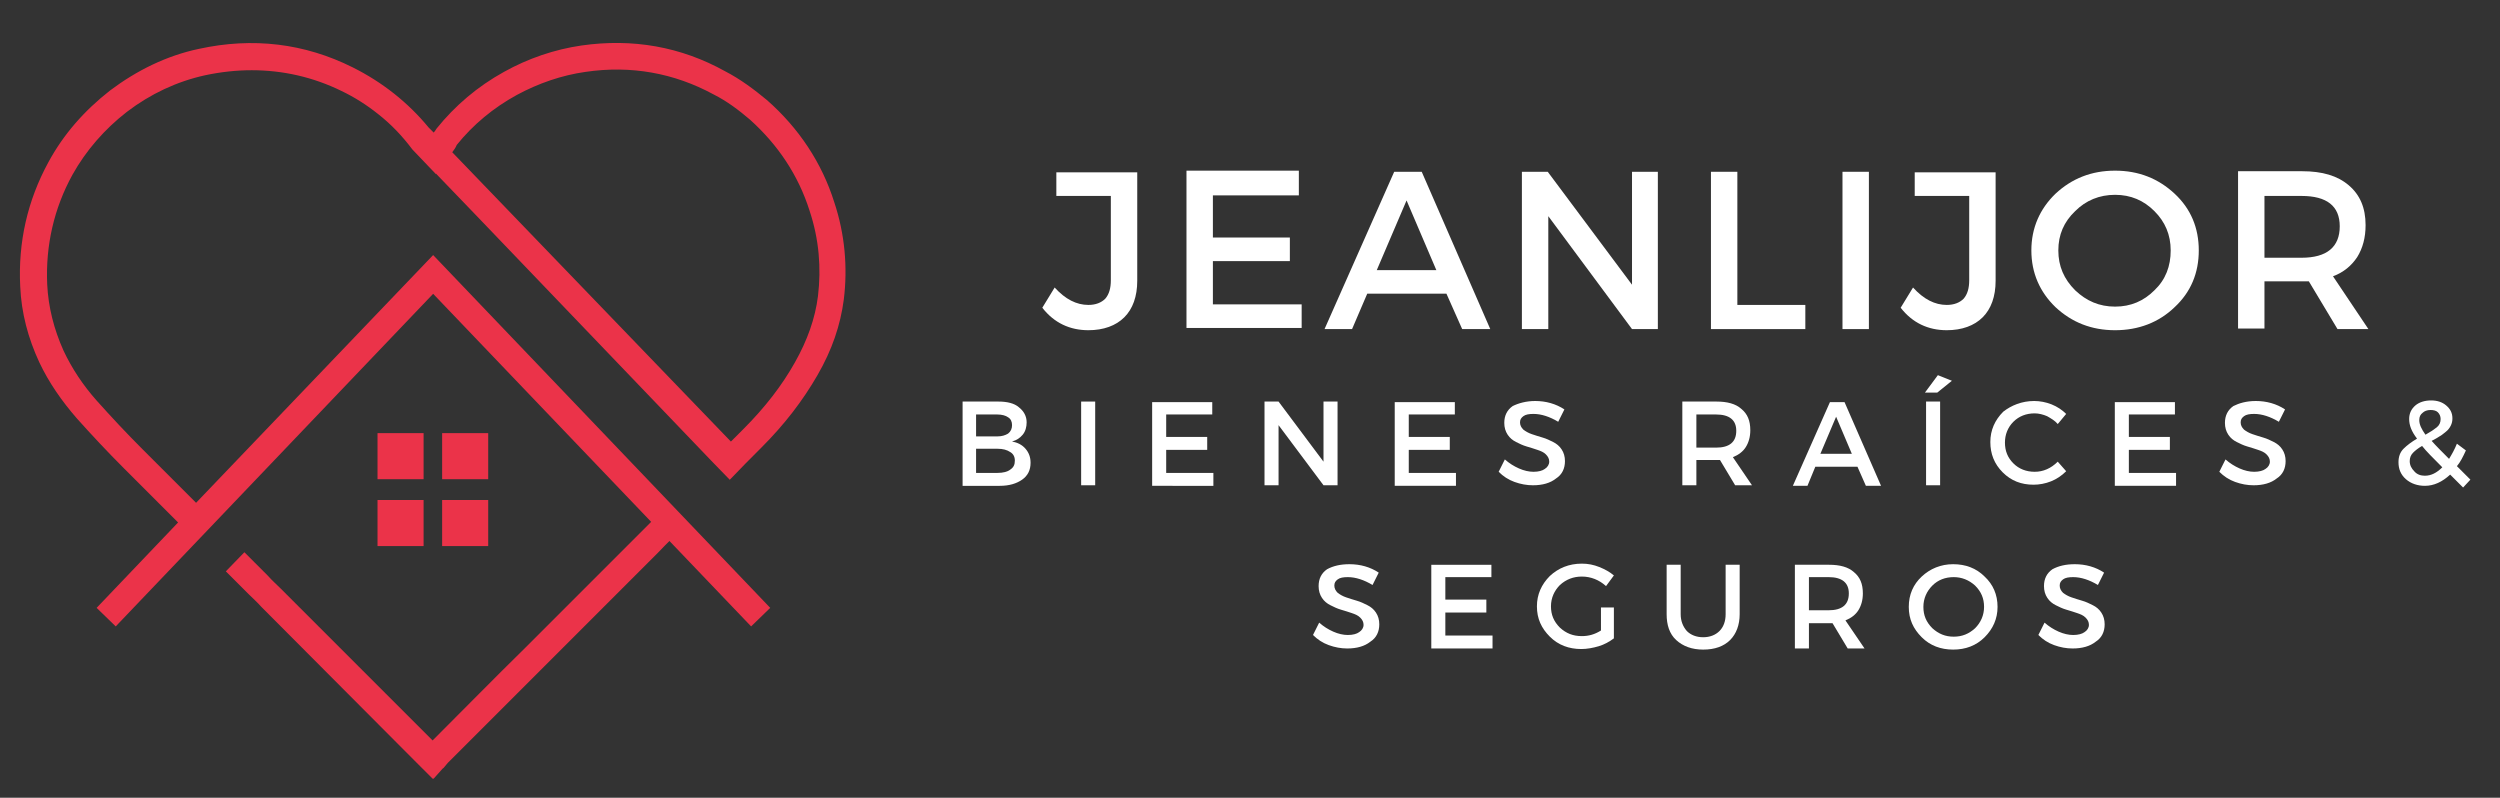
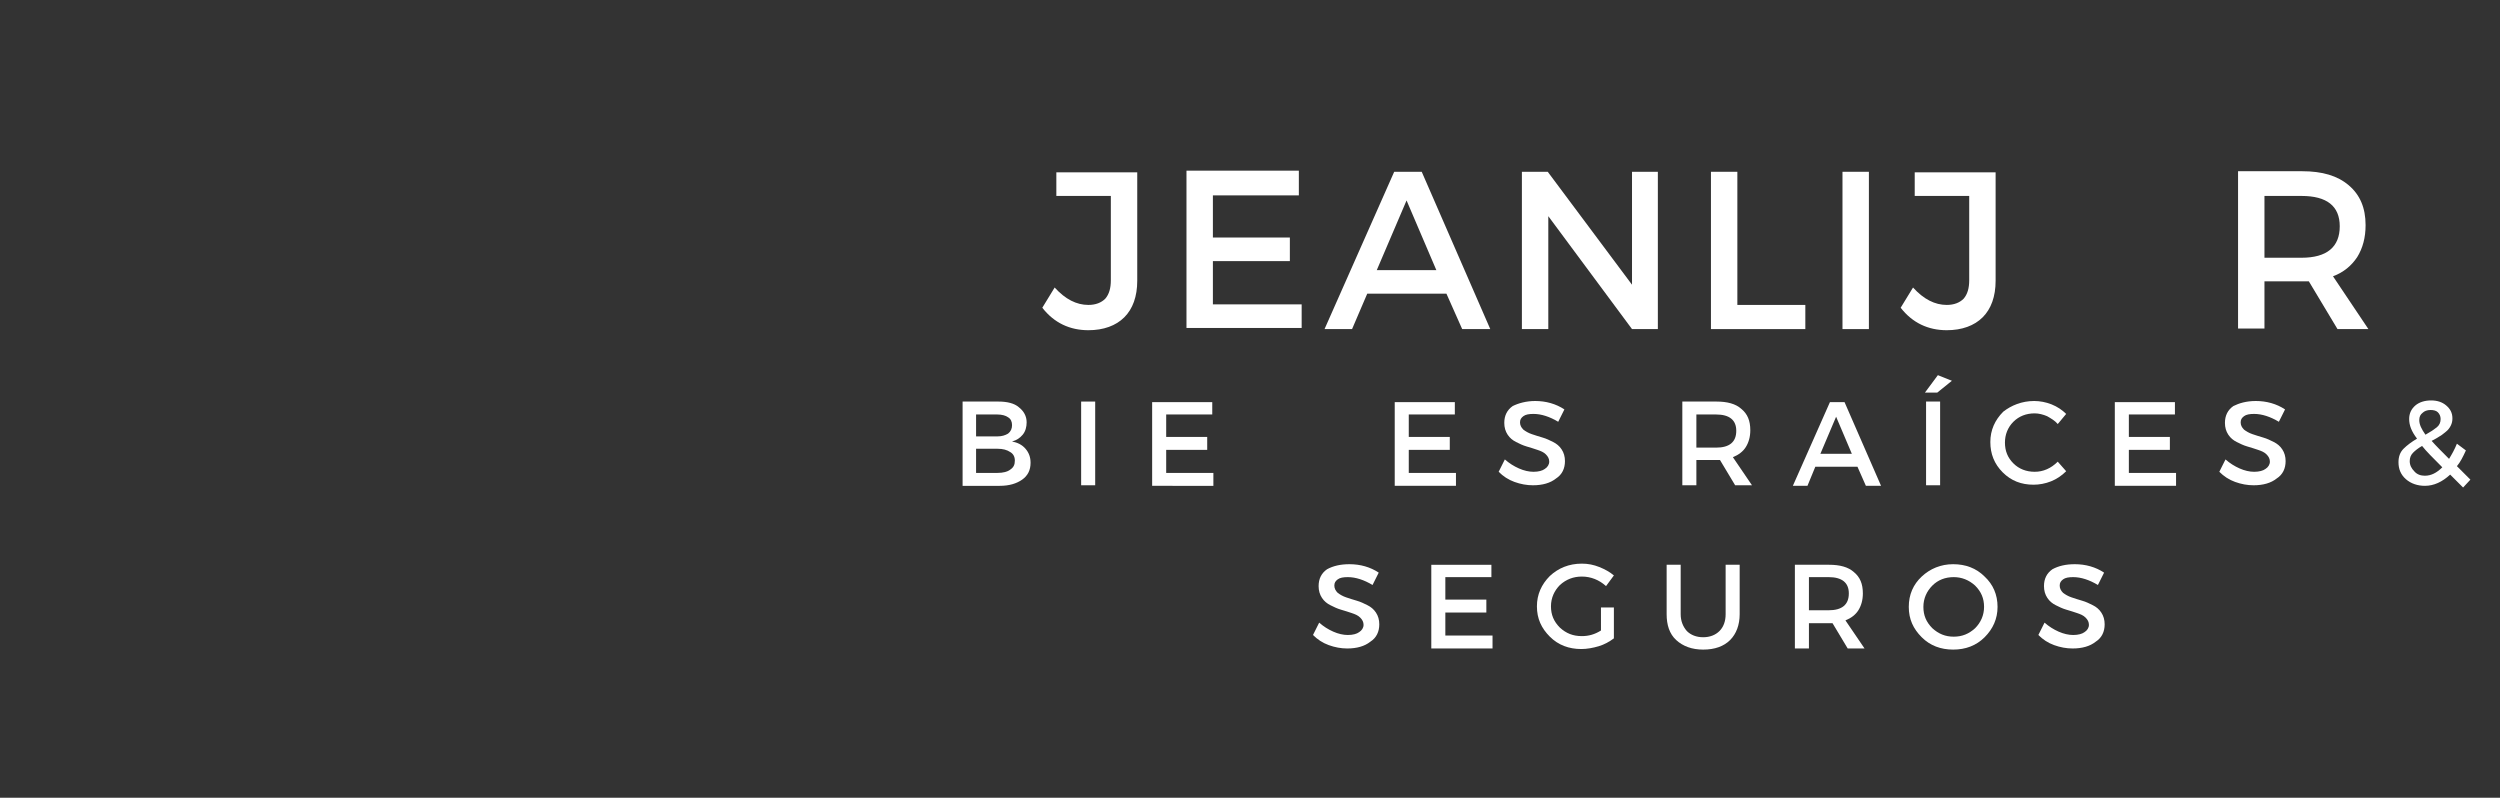
<svg xmlns="http://www.w3.org/2000/svg" xmlns:xlink="http://www.w3.org/1999/xlink" id="Capa_1" x="0px" y="0px" width="445px" height="142px" viewBox="0 0 445 142" style="enable-background:new 0 0 445 142;" xml:space="preserve">
  <rect x="0" y="0" width="445" height="142" fill="#333333" stroke="none" />
  <style type="text/css">	.st0{clip-path:url(#SVGID_00000085232184785750478440000010070236997354121633_);}	.st1{fill:#EB3349;}	.st2{fill:#FFFFFF;}</style>
  <g>
    <defs>
-       <rect id="SVGID_1_" x="3.1" y="7.3" width="148" height="131.3" />
-     </defs>
+       </defs>
    <clipPath id="SVGID_00000057138769134912765830000012599311448269139118_">
      <use xlink:href="#SVGID_1_" style="overflow:visible;" />
    </clipPath>
    <g style="clip-path:url(#SVGID_00000057138769134912765830000012599311448269139118_);">
      <path class="st1" d="M119.1,89.7l3.3,3.4c-1.8,1.8-3.6,3.5-5.3,5.3c-2.2,2.2-4.5,4.5-6.8,6.8l-13.4,13.4   c-5.7,5.7-11.5,11.5-17.2,17.2c-0.2,0.2-0.3,0.4-0.5,0.6c-0.1,0.1-0.2,0.3-0.4,0.4l-1.7,1.9l-2.3-2.3c-0.4-0.4-0.8-0.8-1.1-1.1   L46.5,108c-0.7-0.8-1.5-1.5-2.2-2.2c-0.8-0.8-1.6-1.6-2.3-2.3c-0.6-0.6-1.2-1.2-1.8-1.8l3.3-3.4c0.6,0.6,1.2,1.2,1.9,1.9   c0.8,0.8,1.6,1.6,2.3,2.3c0.7,0.8,1.5,1.5,2.2,2.2L77,131.8c5.5-5.5,11-11.1,16.6-16.6l13.4-13.4c2.2-2.2,4.5-4.5,6.8-6.8   C115.5,93.3,117.3,91.5,119.1,89.7z M75.4,77.1h-8.2v8.2h8.2V77.1z M86.9,77.1h-8.2v8.2h8.2V77.1z M75.4,89h-8.2v8.2h8.2V89z    M86.9,89h-8.2v8.2h8.2V89z M77.1,45.4l60,62.8l-3.4,3.3L77.1,52.3l-56.5,59.2l-3.4-3.3l14.5-15.2c-3.5-3.5-8.5-8.5-9.6-9.6   c-3.1-3.1-5.8-6-8.4-8.9c-2.7-3.1-5-6.4-6.7-10c-2-4.3-3.2-8.8-3.4-13.5c-0.4-7.9,1.3-15.3,5-22.1c2.7-5,6.4-9.2,11-12.8   c4.8-3.6,10.1-6.2,15.8-7.4c9.6-2.1,18.8-1,27.4,3.3c5.2,2.6,9.8,6.2,13.5,10.7l0.9,0.9c0.2-0.2,0.3-0.4,0.5-0.7   c3.3-4.1,7.3-7.5,12-10.1c4.3-2.4,9-4,13.8-4.7c9.1-1.3,17.7,0.2,25.6,4.6c2.7,1.4,5.1,3.2,7.4,5.1c5.7,5,9.8,11.2,12,18.2   c1.9,5.7,2.4,11.6,1.7,17.3c-0.6,4.6-2.1,9-4.7,13.5c-2.6,4.5-5.8,8.7-10,12.9c-1.9,1.9-3.8,3.8-5.6,5.7l-3.3-3.4c0,0,0,0,0,0   l-11.4-11.9L85.2,38.8l-7.6-7.9l0,0.1l-4.2-4.4c-1.8-2.4-3.8-4.5-6.1-6.3c-2-1.6-4.2-3-6.5-4.1c-5.1-2.5-10.5-3.7-16-3.7   c-2.7,0-5.5,0.3-8.3,0.9c-5,1.1-9.7,3.3-13.9,6.5c-4,3.1-7.3,6.9-9.7,11.2c-3.3,6-4.8,12.6-4.5,19.5c0.2,4.1,1.2,8,2.9,11.8   c1.5,3.2,3.5,6.2,5.9,8.9c2.6,2.9,5.2,5.7,8.2,8.7c1.1,1.1,6.1,6.1,9.5,9.5L77.1,45.4z M80.5,27.1l49.6,51.5   c0.8-0.8,1.5-1.5,2.2-2.2c3.9-3.9,6.9-7.8,9.2-11.9c2.2-3.9,3.6-7.8,4.1-11.8c0.6-5,0.2-10.1-1.5-15.2c-2-6.3-5.6-11.7-10.6-16.2   c-2-1.7-4.1-3.3-6.5-4.5c-7-3.8-14.7-5.2-22.8-4c-4.2,0.6-8.3,2-12.2,4.1c-4.2,2.3-7.8,5.3-10.7,8.9   C81.1,26.3,80.8,26.7,80.5,27.1z" />
    </g>
  </g>
  <g>
    <g transform="translate(98.23, 243.978)">
      <g>
        <path class="st2" d="M104.2-213.4v19.4c0,2.8-0.8,5-2.3,6.5c-1.5,1.5-3.7,2.3-6.4,2.3c-3.3,0-6.1-1.3-8.2-4l2.2-3.6    c1.9,2.1,3.9,3.1,6,3.1c1.3,0,2.3-0.4,3-1.1c0.7-0.8,1-1.9,1-3.3v-15h-9.7v-4.2H104.2z" />
      </g>
    </g>
  </g>
  <g>
    <g transform="translate(114.694, 243.978)">
      <g>
        <path class="st2" d="M116.5-209.2h-15.3v7.5h13.7v4.2h-13.7v7.7H117v4.2H96.5v-28h20V-209.2z" />
      </g>
    </g>
  </g>
  <g>
    <g transform="translate(135.867, 243.978)">
      <g>
        <path class="st2" d="M121.6-191.7h-14.1l-2.7,6.3h-4.9l12.4-28h4.9l12.2,28h-5L121.6-191.7z M119.8-195.9l-5.3-12.4l-5.3,12.4    H119.8z" />
      </g>
    </g>
  </g>
  <g>
    <g transform="translate(159.498, 243.978)">
      <g>
        <path class="st2" d="M135.7-185.4H131l-14.9-20.1v20.1h-4.7v-28h4.6l15,20.1v-20.1h4.6V-185.4z" />
      </g>
    </g>
  </g>
  <g>
    <g transform="translate(184.749, 243.978)">
      <g>
        <path class="st2" d="M124.5-189.7h12.1v4.3h-16.8v-28h4.7V-189.7z" />
      </g>
    </g>
  </g>
  <g>
    <g transform="translate(202.263, 243.978)">
      <g>
        <path class="st2" d="M130.4-185.4h-4.7v-28h4.7V-185.4z" />
      </g>
    </g>
  </g>
  <g>
    <g transform="translate(212.819, 243.978)">
      <g>
        <path class="st2" d="M142.4-213.4v19.4c0,2.8-0.8,5-2.3,6.5c-1.5,1.5-3.7,2.3-6.4,2.3c-3.3,0-6.1-1.3-8.2-4l2.2-3.6    c1.9,2.1,3.9,3.1,6,3.1c1.3,0,2.3-0.4,3-1.1c0.7-0.8,1-1.9,1-3.3v-15h-9.7v-4.2H142.4z" />
      </g>
    </g>
  </g>
  <g>
    <g transform="translate(229.283, 243.978)">
      <g>
-         <path class="st2" d="M136.6-209.5c2.9-2.7,6.4-4.1,10.6-4.1c4.2,0,7.7,1.4,10.6,4.1c2.9,2.7,4.3,6.1,4.3,10.1s-1.4,7.4-4.3,10.1    c-2.8,2.7-6.4,4.1-10.6,4.1c-4.2,0-7.7-1.4-10.6-4.1c-2.8-2.7-4.3-6.1-4.3-10.1S133.8-206.8,136.6-209.5z M147.2-209.3    c-2.8,0-5.2,1-7.1,2.9c-2,1.9-3,4.2-3,7c0,2.8,1,5.1,3,7.1c2,1.9,4.3,2.9,7.1,2.9c2.8,0,5.1-1,7-2.9c2-1.9,2.9-4.3,2.9-7.1    c0-2.8-1-5.1-2.9-7C152.3-208.3,150-209.3,147.2-209.3z" />
-       </g>
+         </g>
    </g>
  </g>
  <g>
    <g transform="translate(255.074, 243.978)">
      <g>
        <path class="st2" d="M161-185.4l-5.1-8.5c-0.3,0-0.7,0-1.3,0H148v8.4h-4.7v-28h11.4c3.6,0,6.3,0.8,8.3,2.5c2,1.7,3,4,3,7.1    c0,2.2-0.5,4.1-1.5,5.7c-1,1.5-2.4,2.7-4.3,3.4l6.3,9.4H161z M148-198.1h6.6c4.5,0,6.8-1.9,6.8-5.6c0-3.6-2.3-5.4-6.8-5.4H148    V-198.1z" />
      </g>
    </g>
  </g>
  <g>
    <g transform="translate(86.042, 264.878)">
      <g>
        <path class="st2" d="M85.2-193.4h6.5c1.5,0,2.8,0.3,3.6,1c0.9,0.7,1.4,1.6,1.4,2.7c0,0.8-0.2,1.6-0.7,2.2c-0.5,0.6-1.1,1-1.9,1.2    c1,0.2,1.8,0.6,2.4,1.3c0.6,0.7,0.9,1.5,0.9,2.5c0,1.3-0.5,2.3-1.5,3c-1,0.7-2.3,1.1-4,1.1h-6.6V-193.4z M87.7-191.1v3.9h3.8    c0.8,0,1.4-0.2,1.9-0.5c0.5-0.4,0.7-0.9,0.7-1.5s-0.2-1.1-0.7-1.4c-0.4-0.3-1.1-0.5-1.9-0.5H87.7z M87.7-185v4.3h3.8    c1,0,1.8-0.2,2.3-0.6c0.6-0.4,0.8-0.9,0.8-1.6c0-0.7-0.3-1.2-0.8-1.5c-0.6-0.4-1.3-0.6-2.3-0.6H87.7z" />
      </g>
    </g>
  </g>
  <g>
    <g transform="translate(101.944, 264.878)">
      <g>
        <path class="st2" d="M93-178.5h-2.5v-14.9H93V-178.5z" />
      </g>
    </g>
  </g>
  <g>
    <g transform="translate(111.382, 264.878)">
      <g>
        <path class="st2" d="M104.3-191.1h-8.1v4h7.3v2.3h-7.3v4.1h8.4v2.3H93.7v-14.9h10.7V-191.1z" />
      </g>
    </g>
  </g>
  <g>
    <g transform="translate(126.484, 264.878)">
      <g>
-         <path class="st2" d="M111.6-178.5h-2.5l-8-10.7v10.7h-2.5v-14.9h2.5l8,10.7v-10.7h2.5V-178.5z" />
-       </g>
+         </g>
    </g>
  </g>
  <g>
    <g transform="translate(143.761, 264.878)">
      <g>
        <path class="st2" d="M115.1-191.1H107v4h7.3v2.3H107v4.1h8.4v2.3h-10.9v-14.9h10.7V-191.1z" />
      </g>
    </g>
  </g>
  <g>
    <g transform="translate(158.862, 264.878)">
      <g>
        <path class="st2" d="M114.4-193.5c1.9,0,3.7,0.5,5.2,1.5l-1.1,2.2c-1.5-0.9-3-1.4-4.4-1.4c-0.8,0-1.4,0.1-1.8,0.4    c-0.4,0.3-0.6,0.6-0.6,1.1c0,0.5,0.2,0.9,0.6,1.3c0.4,0.3,0.9,0.6,1.5,0.8c0.6,0.2,1.2,0.4,1.9,0.6c0.7,0.2,1.3,0.5,1.9,0.8    c0.6,0.3,1.1,0.7,1.5,1.3c0.4,0.6,0.6,1.3,0.6,2.1c0,1.3-0.5,2.4-1.6,3.1c-1,0.8-2.4,1.2-4.1,1.2c-1.1,0-2.2-0.2-3.3-0.6    c-1.1-0.4-2-1-2.8-1.8l1.1-2.2c0.8,0.7,1.6,1.2,2.5,1.6c0.9,0.4,1.8,0.6,2.6,0.6c0.9,0,1.6-0.2,2-0.5c0.5-0.3,0.8-0.8,0.8-1.3    c0-0.5-0.2-0.9-0.6-1.3c-0.4-0.4-0.9-0.6-1.5-0.8c-0.6-0.2-1.2-0.4-1.9-0.6c-0.7-0.2-1.3-0.5-1.9-0.8c-0.6-0.3-1.1-0.7-1.5-1.3    c-0.4-0.6-0.6-1.3-0.6-2.1c0-1.3,0.5-2.3,1.5-3C111.4-193.1,112.8-193.5,114.4-193.5z" />
      </g>
    </g>
  </g>
  <g>
    <g transform="translate(173.42, 264.878)">	</g>
  </g>
  <g>
    <g transform="translate(182.155, 264.878)">
      <g>
        <path class="st2" d="M126.7-178.5L124-183c-0.1,0-0.4,0-0.7,0h-3.5v4.5h-2.5v-14.9h6.1c1.9,0,3.4,0.4,4.4,1.3    c1.1,0.9,1.6,2.1,1.6,3.8c0,1.2-0.3,2.2-0.8,3c-0.5,0.8-1.3,1.4-2.3,1.8l3.4,5H126.7z M119.8-185.2h3.5c2.4,0,3.6-1,3.6-3    c0-1.9-1.2-2.9-3.6-2.9h-3.5V-185.2z" />
      </g>
    </g>
  </g>
  <g>
    <g transform="translate(198.328, 264.878)">
      <g>
        <path class="st2" d="M132.3-181.8h-7.5l-1.4,3.4h-2.6l6.6-14.9h2.6l6.5,14.9h-2.7L132.3-181.8z M131.3-184.1l-2.8-6.6l-2.8,6.6    H131.3z" />
      </g>
    </g>
  </g>
  <g>
    <g transform="translate(214.741, 264.878)">
      <g>
        <path class="st2" d="M132.7-197.1l-2.6,2.1h-2.2l2.3-3.1L132.7-197.1z M130.6-178.5h-2.5v-14.9h2.5V-178.5z" />
      </g>
    </g>
  </g>
  <g>
    <g transform="translate(224.18, 264.878)">
      <g>
        <path class="st2" d="M137.9-193.5c1,0,2.1,0.2,3.1,0.6c1,0.4,1.9,1,2.6,1.7l-1.5,1.8c-0.5-0.6-1.2-1-1.9-1.4    c-0.7-0.3-1.5-0.5-2.2-0.5c-1.5,0-2.8,0.5-3.8,1.5c-1,1-1.5,2.3-1.5,3.7c0,1.5,0.5,2.7,1.5,3.7c1,1,2.3,1.5,3.8,1.5    c1.5,0,2.9-0.6,4.1-1.8l1.5,1.7c-0.8,0.8-1.7,1.4-2.7,1.8c-1,0.4-2.1,0.6-3.1,0.6c-2.2,0-4-0.7-5.5-2.2c-1.5-1.5-2.2-3.3-2.2-5.4    c0-2.1,0.8-3.9,2.3-5.4C133.8-192.7,135.7-193.5,137.9-193.5z" />
      </g>
    </g>
  </g>
  <g>
    <g transform="translate(239.937, 264.878)">
      <g>
        <path class="st2" d="M147.2-191.1H139v4h7.3v2.3H139v4.1h8.4v2.3h-10.9v-14.9h10.7V-191.1z" />
      </g>
    </g>
  </g>
  <g>
    <g transform="translate(255.039, 264.878)">
      <g>
        <path class="st2" d="M146.5-193.5c1.9,0,3.7,0.5,5.2,1.5l-1.1,2.2c-1.5-0.9-3-1.4-4.4-1.4c-0.8,0-1.4,0.1-1.8,0.4    c-0.4,0.3-0.6,0.6-0.6,1.1c0,0.5,0.2,0.9,0.6,1.3c0.4,0.3,0.9,0.6,1.5,0.8c0.6,0.2,1.2,0.4,1.9,0.6c0.7,0.2,1.3,0.5,1.9,0.8    c0.6,0.3,1.1,0.7,1.5,1.3c0.4,0.6,0.6,1.3,0.6,2.1c0,1.3-0.5,2.4-1.6,3.1c-1,0.8-2.4,1.2-4.1,1.2c-1.1,0-2.2-0.2-3.3-0.6    c-1.1-0.4-2-1-2.8-1.8l1.1-2.2c0.8,0.7,1.6,1.2,2.5,1.6c0.9,0.4,1.8,0.6,2.6,0.6c0.9,0,1.6-0.2,2-0.5c0.5-0.3,0.8-0.8,0.8-1.3    c0-0.5-0.2-0.9-0.6-1.3c-0.4-0.4-0.9-0.6-1.5-0.8c-0.6-0.2-1.2-0.4-1.9-0.6c-0.7-0.2-1.3-0.5-1.9-0.8c-0.6-0.3-1.1-0.7-1.5-1.3    c-0.4-0.6-0.6-1.3-0.6-2.1c0-1.3,0.5-2.3,1.5-3C143.5-193.1,144.8-193.5,146.5-193.5z" />
      </g>
    </g>
  </g>
  <g>
    <g transform="translate(269.596, 264.878)">	</g>
  </g>
  <g>
    <g transform="translate(278.331, 264.878)">
      <g>
        <path class="st2" d="M160.1-178.1l-2.3-2.3c-1.4,1.3-2.9,2-4.5,2c-1.3,0-2.5-0.4-3.4-1.2c-0.9-0.8-1.3-1.8-1.3-3    c0-1,0.3-1.8,0.9-2.4c0.6-0.6,1.4-1.2,2.4-1.8c-1-1.3-1.4-2.4-1.4-3.5c0-1,0.4-1.8,1.1-2.4c0.7-0.6,1.7-0.9,2.8-0.9    c1.1,0,2,0.3,2.7,0.9c0.7,0.6,1.1,1.3,1.1,2.3c0,0.5-0.1,0.9-0.3,1.3c-0.2,0.4-0.5,0.8-0.9,1.1c-0.4,0.3-0.7,0.6-1.1,0.8    c-0.3,0.2-0.8,0.5-1.4,0.8c0.7,0.8,1.8,1.9,3.1,3.2c0.5-0.8,1-1.7,1.4-2.7l1.6,1.2c-0.5,1.1-1,2.1-1.6,2.8l2.4,2.4L160.1-178.1z     M152.3-190.1c0,0.8,0.4,1.6,1.1,2.6c0.9-0.5,1.5-0.9,2-1.3s0.7-0.9,0.7-1.5c0-0.5-0.2-0.9-0.5-1.2c-0.3-0.3-0.8-0.4-1.3-0.4    c-0.6,0-1.1,0.2-1.4,0.5C152.5-191.1,152.3-190.7,152.3-190.1z M153.3-180.2c1.1,0,2.1-0.5,3.1-1.5c-1.7-1.7-2.9-2.9-3.6-3.8    c-0.7,0.4-1.2,0.8-1.6,1.2c-0.4,0.4-0.6,0.9-0.6,1.5c0,0.7,0.3,1.3,0.8,1.8C151.9-180.4,152.6-180.2,153.3-180.2z" />
      </g>
    </g>
  </g>
  <g>
    <g transform="translate(134.113, 286.628)">
      <g>
        <path class="st2" d="M106.1-186.2c1.9,0,3.7,0.5,5.2,1.5l-1.1,2.2c-1.5-0.9-3-1.4-4.4-1.4c-0.8,0-1.4,0.1-1.8,0.4    c-0.4,0.3-0.6,0.6-0.6,1.1c0,0.5,0.2,0.9,0.6,1.3c0.4,0.3,0.9,0.6,1.5,0.8c0.6,0.2,1.2,0.4,1.9,0.6c0.7,0.2,1.3,0.5,1.9,0.8    c0.6,0.3,1.1,0.7,1.5,1.3c0.4,0.6,0.6,1.3,0.6,2.1c0,1.3-0.5,2.4-1.6,3.1c-1,0.8-2.4,1.2-4.1,1.2c-1.1,0-2.2-0.2-3.3-0.6    c-1.1-0.4-2-1-2.8-1.8l1.1-2.2c0.8,0.7,1.6,1.2,2.5,1.6c0.9,0.4,1.8,0.6,2.6,0.6c0.9,0,1.6-0.2,2-0.5c0.5-0.3,0.8-0.8,0.8-1.3    c0-0.5-0.2-0.9-0.6-1.3c-0.4-0.4-0.9-0.6-1.5-0.8c-0.6-0.2-1.2-0.4-1.9-0.6c-0.7-0.2-1.3-0.5-1.9-0.8c-0.6-0.3-1.1-0.7-1.5-1.3    c-0.4-0.6-0.6-1.3-0.6-2.1c0-1.3,0.5-2.3,1.5-3C103.2-185.9,104.5-186.2,106.1-186.2z" />
      </g>
    </g>
  </g>
  <g>
    <g transform="translate(148.67, 286.628)">
      <g>
        <path class="st2" d="M116.7-183.9h-8.1v4h7.3v2.3h-7.3v4.1h8.4v2.3h-10.9v-14.9h10.7V-183.9z" />
      </g>
    </g>
  </g>
  <g>
    <g transform="translate(163.772, 286.628)">
      <g>
        <path class="st2" d="M121.3-178.5h2.2v5.5c-0.8,0.6-1.7,1.1-2.7,1.4c-1,0.3-2.1,0.5-3.1,0.5c-2.2,0-4.1-0.7-5.6-2.2    c-1.5-1.5-2.3-3.2-2.3-5.4c0-2.1,0.8-3.9,2.3-5.4c1.5-1.4,3.4-2.2,5.7-2.2c1.1,0,2.1,0.2,3.1,0.6c1,0.4,1.9,0.9,2.6,1.5l-1.4,1.9    c-1.2-1.1-2.7-1.7-4.3-1.7c-1.5,0-2.8,0.5-3.9,1.5c-1,1-1.6,2.3-1.6,3.8c0,1.5,0.5,2.7,1.6,3.8c1.1,1,2.3,1.5,3.9,1.5    c1.2,0,2.3-0.3,3.4-1V-178.5z" />
      </g>
    </g>
  </g>
  <g>
    <g transform="translate(180.361, 286.628)">
      <g>
        <path class="st2" d="M129.3-186.1v8.8c0,1.9-0.6,3.5-1.7,4.6c-1.1,1.1-2.7,1.7-4.8,1.7c-2,0-3.6-0.6-4.8-1.7    c-1.2-1.1-1.7-2.7-1.7-4.6v-8.8h2.5v8.8c0,1.2,0.4,2.2,1.1,3c0.7,0.7,1.7,1.1,2.9,1.1c1.2,0,2.2-0.4,2.9-1.1    c0.7-0.7,1.1-1.7,1.1-3v-8.8H129.3z" />
      </g>
    </g>
  </g>
  <g>
    <g transform="translate(197.19, 286.628)">
      <g>
        <path class="st2" d="M131.7-171.2l-2.7-4.5c-0.1,0-0.4,0-0.7,0h-3.5v4.5h-2.5v-14.9h6.1c1.9,0,3.4,0.4,4.4,1.3    c1.1,0.9,1.6,2.1,1.6,3.8c0,1.2-0.3,2.2-0.8,3c-0.5,0.8-1.3,1.4-2.3,1.8l3.4,5H131.7z M124.8-178h3.5c2.4,0,3.6-1,3.6-3    c0-1.9-1.2-2.9-3.6-2.9h-3.5V-178z" />
      </g>
    </g>
  </g>
  <g>
    <g transform="translate(213.363, 286.628)">
      <g>
        <path class="st2" d="M128.7-184c1.5-1.4,3.4-2.2,5.6-2.2c2.2,0,4.1,0.7,5.6,2.2c1.5,1.4,2.3,3.2,2.3,5.4c0,2.1-0.8,3.9-2.3,5.4    c-1.5,1.5-3.4,2.2-5.6,2.2c-2.2,0-4.1-0.7-5.6-2.2c-1.5-1.5-2.3-3.2-2.3-5.4C126.4-180.8,127.2-182.6,128.7-184z M134.4-183.9    c-1.5,0-2.8,0.5-3.8,1.5c-1,1-1.6,2.3-1.6,3.8c0,1.5,0.5,2.7,1.6,3.8c1.1,1,2.3,1.5,3.8,1.5c1.5,0,2.7-0.5,3.8-1.5    c1-1,1.6-2.3,1.6-3.8c0-1.5-0.5-2.7-1.6-3.8C137.1-183.4,135.8-183.9,134.4-183.9z" />
      </g>
    </g>
  </g>
  <g>
    <g transform="translate(230.928, 286.628)">
      <g>
        <path class="st2" d="M138.4-186.2c1.9,0,3.7,0.5,5.2,1.5l-1.1,2.2c-1.5-0.9-3-1.4-4.4-1.4c-0.8,0-1.4,0.1-1.8,0.4    c-0.4,0.3-0.6,0.6-0.6,1.1c0,0.5,0.2,0.9,0.6,1.3c0.4,0.3,0.9,0.6,1.5,0.8c0.6,0.2,1.2,0.4,1.9,0.6c0.7,0.2,1.3,0.5,1.9,0.8    c0.6,0.3,1.1,0.7,1.5,1.3c0.4,0.6,0.6,1.3,0.6,2.1c0,1.3-0.5,2.4-1.6,3.1c-1,0.8-2.4,1.2-4.1,1.2c-1.1,0-2.2-0.2-3.3-0.6    c-1.1-0.4-2-1-2.8-1.8l1.1-2.2c0.8,0.7,1.6,1.2,2.5,1.6c0.9,0.4,1.8,0.6,2.6,0.6c0.9,0,1.6-0.2,2-0.5c0.5-0.3,0.8-0.8,0.8-1.3    c0-0.5-0.2-0.9-0.6-1.3c-0.4-0.4-0.9-0.6-1.5-0.8c-0.6-0.2-1.2-0.4-1.9-0.6c-0.7-0.2-1.3-0.5-1.9-0.8c-0.6-0.3-1.1-0.7-1.5-1.3    c-0.4-0.6-0.6-1.3-0.6-2.1c0-1.3,0.5-2.3,1.5-3C135.5-185.9,136.8-186.2,138.4-186.2z" />
      </g>
    </g>
  </g>
</svg>